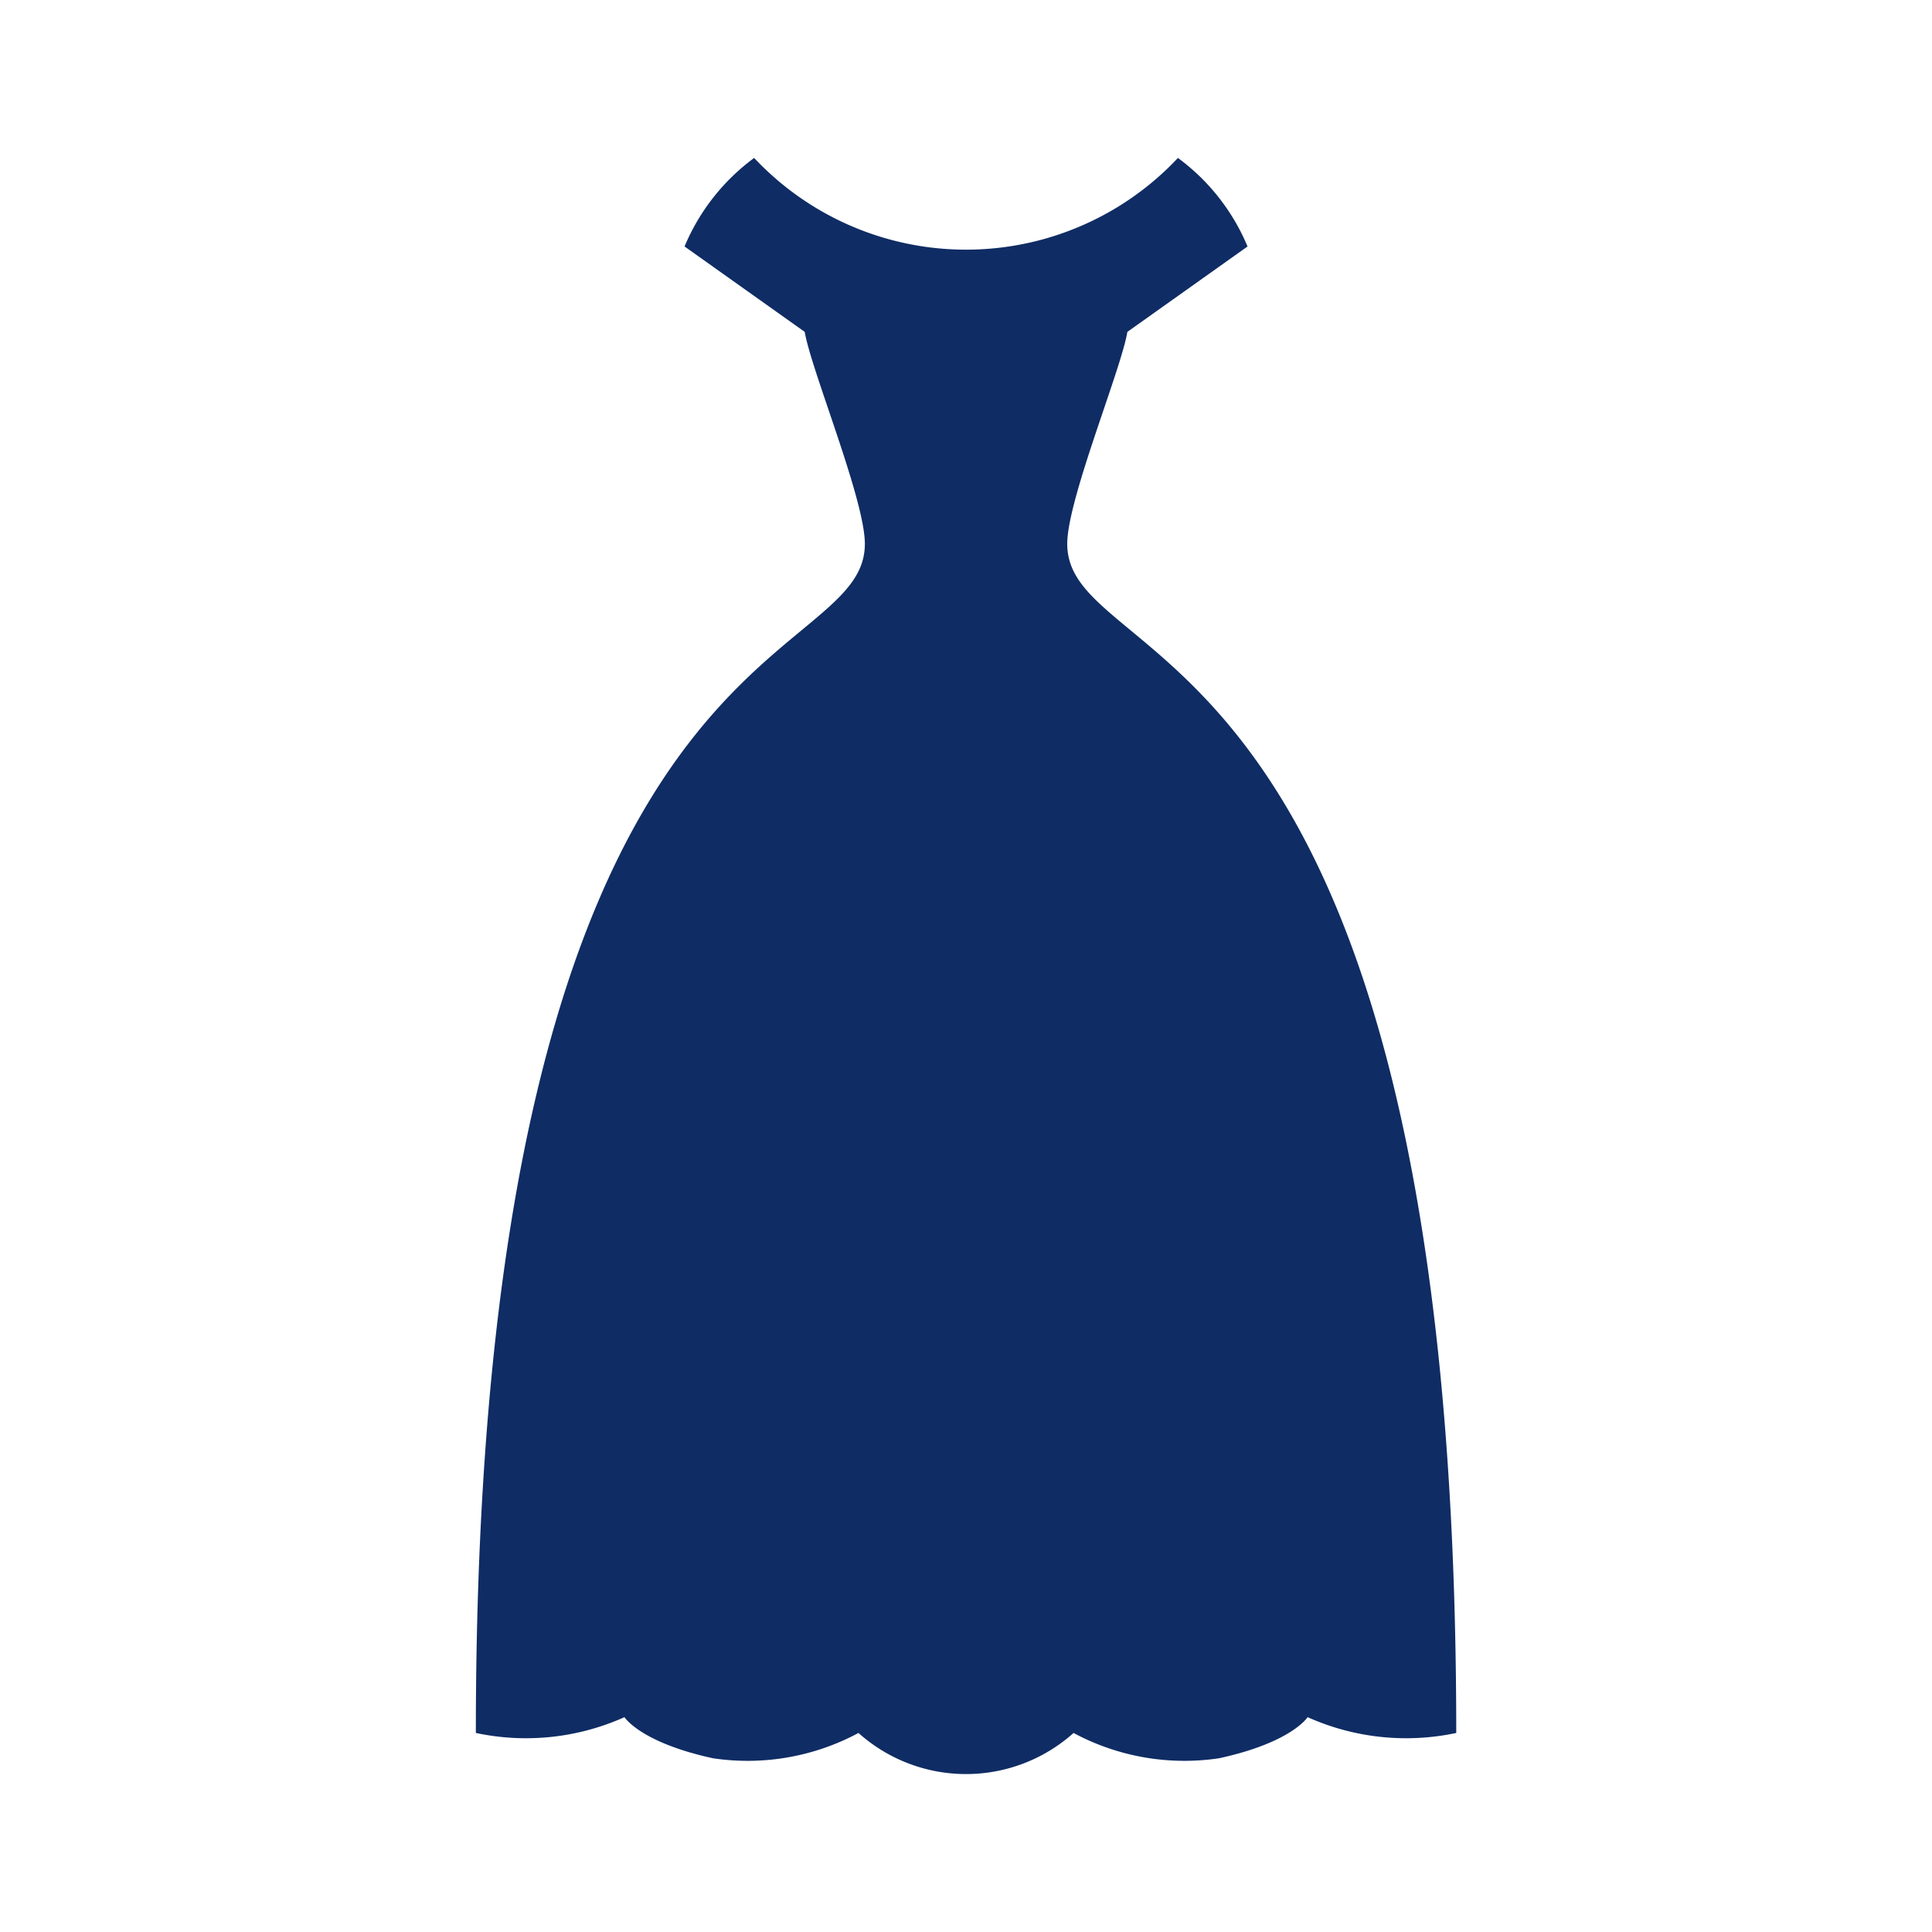
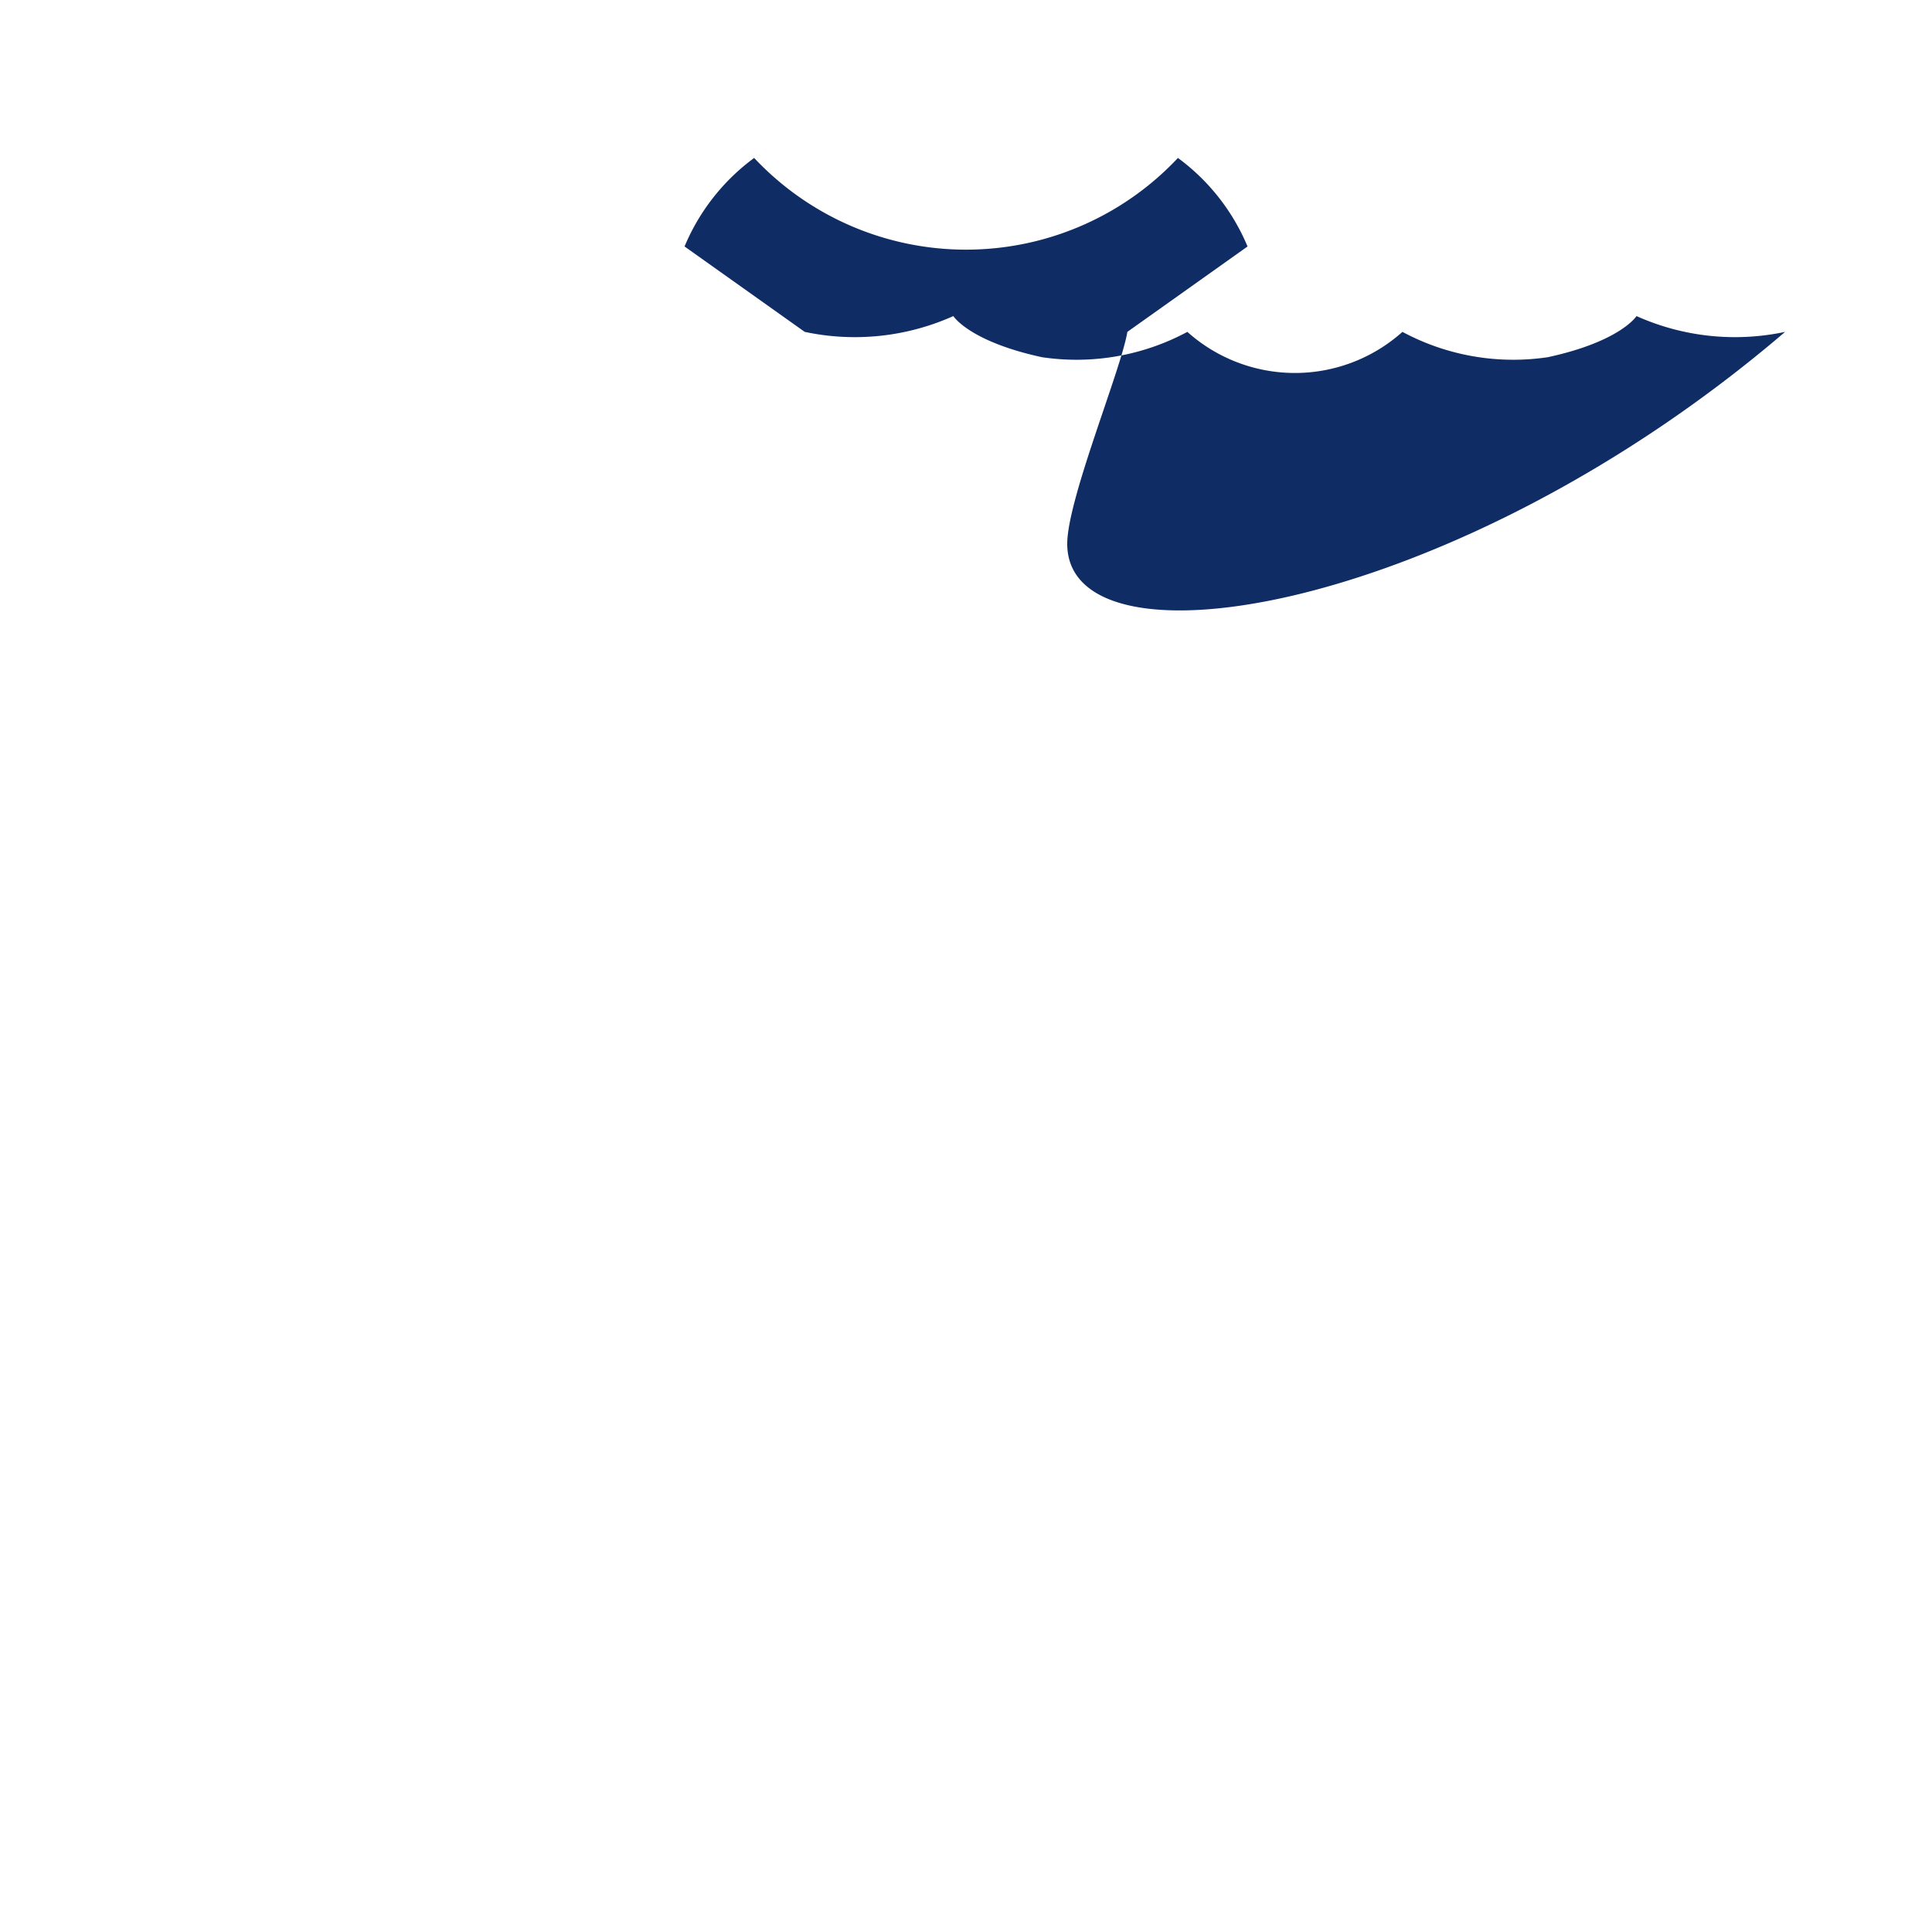
<svg xmlns="http://www.w3.org/2000/svg" width="40" height="40" viewBox="0 0 40 40">
  <g id="icon_c2" transform="translate(-692.604 -521.465)">
-     <path id="パス_134" data-name="パス 134" d="M714.7,532.724c0-.918,1.114-3.6,1.245-4.388l2.488-1.768a4.366,4.366,0,0,0-1.441-1.833,6.017,6.017,0,0,1-8.774,0,4.366,4.366,0,0,0-1.441,1.833l2.488,1.768c.131.786,1.245,3.47,1.245,4.388,0,2.749-8.054,1.44-8.054,24.62a4.983,4.983,0,0,0,3.077-.327s.327.524,1.833.851a4.847,4.847,0,0,0,3.012-.524,3.338,3.338,0,0,0,4.453,0,4.849,4.849,0,0,0,3.012.524c1.506-.327,1.834-.851,1.834-.851a4.983,4.983,0,0,0,3.077.327C722.753,534.164,714.7,535.473,714.7,532.724Z" fill="#0f2c64" />
-     <rect id="長方形_3" data-name="長方形 3" width="40" height="40" transform="translate(692.604 521.465)" fill="none" />
+     <path id="パス_134" data-name="パス 134" d="M714.7,532.724c0-.918,1.114-3.6,1.245-4.388l2.488-1.768a4.366,4.366,0,0,0-1.441-1.833,6.017,6.017,0,0,1-8.774,0,4.366,4.366,0,0,0-1.441,1.833l2.488,1.768a4.983,4.983,0,0,0,3.077-.327s.327.524,1.833.851a4.847,4.847,0,0,0,3.012-.524,3.338,3.338,0,0,0,4.453,0,4.849,4.849,0,0,0,3.012.524c1.506-.327,1.834-.851,1.834-.851a4.983,4.983,0,0,0,3.077.327C722.753,534.164,714.7,535.473,714.7,532.724Z" fill="#0f2c64" />
  </g>
</svg>